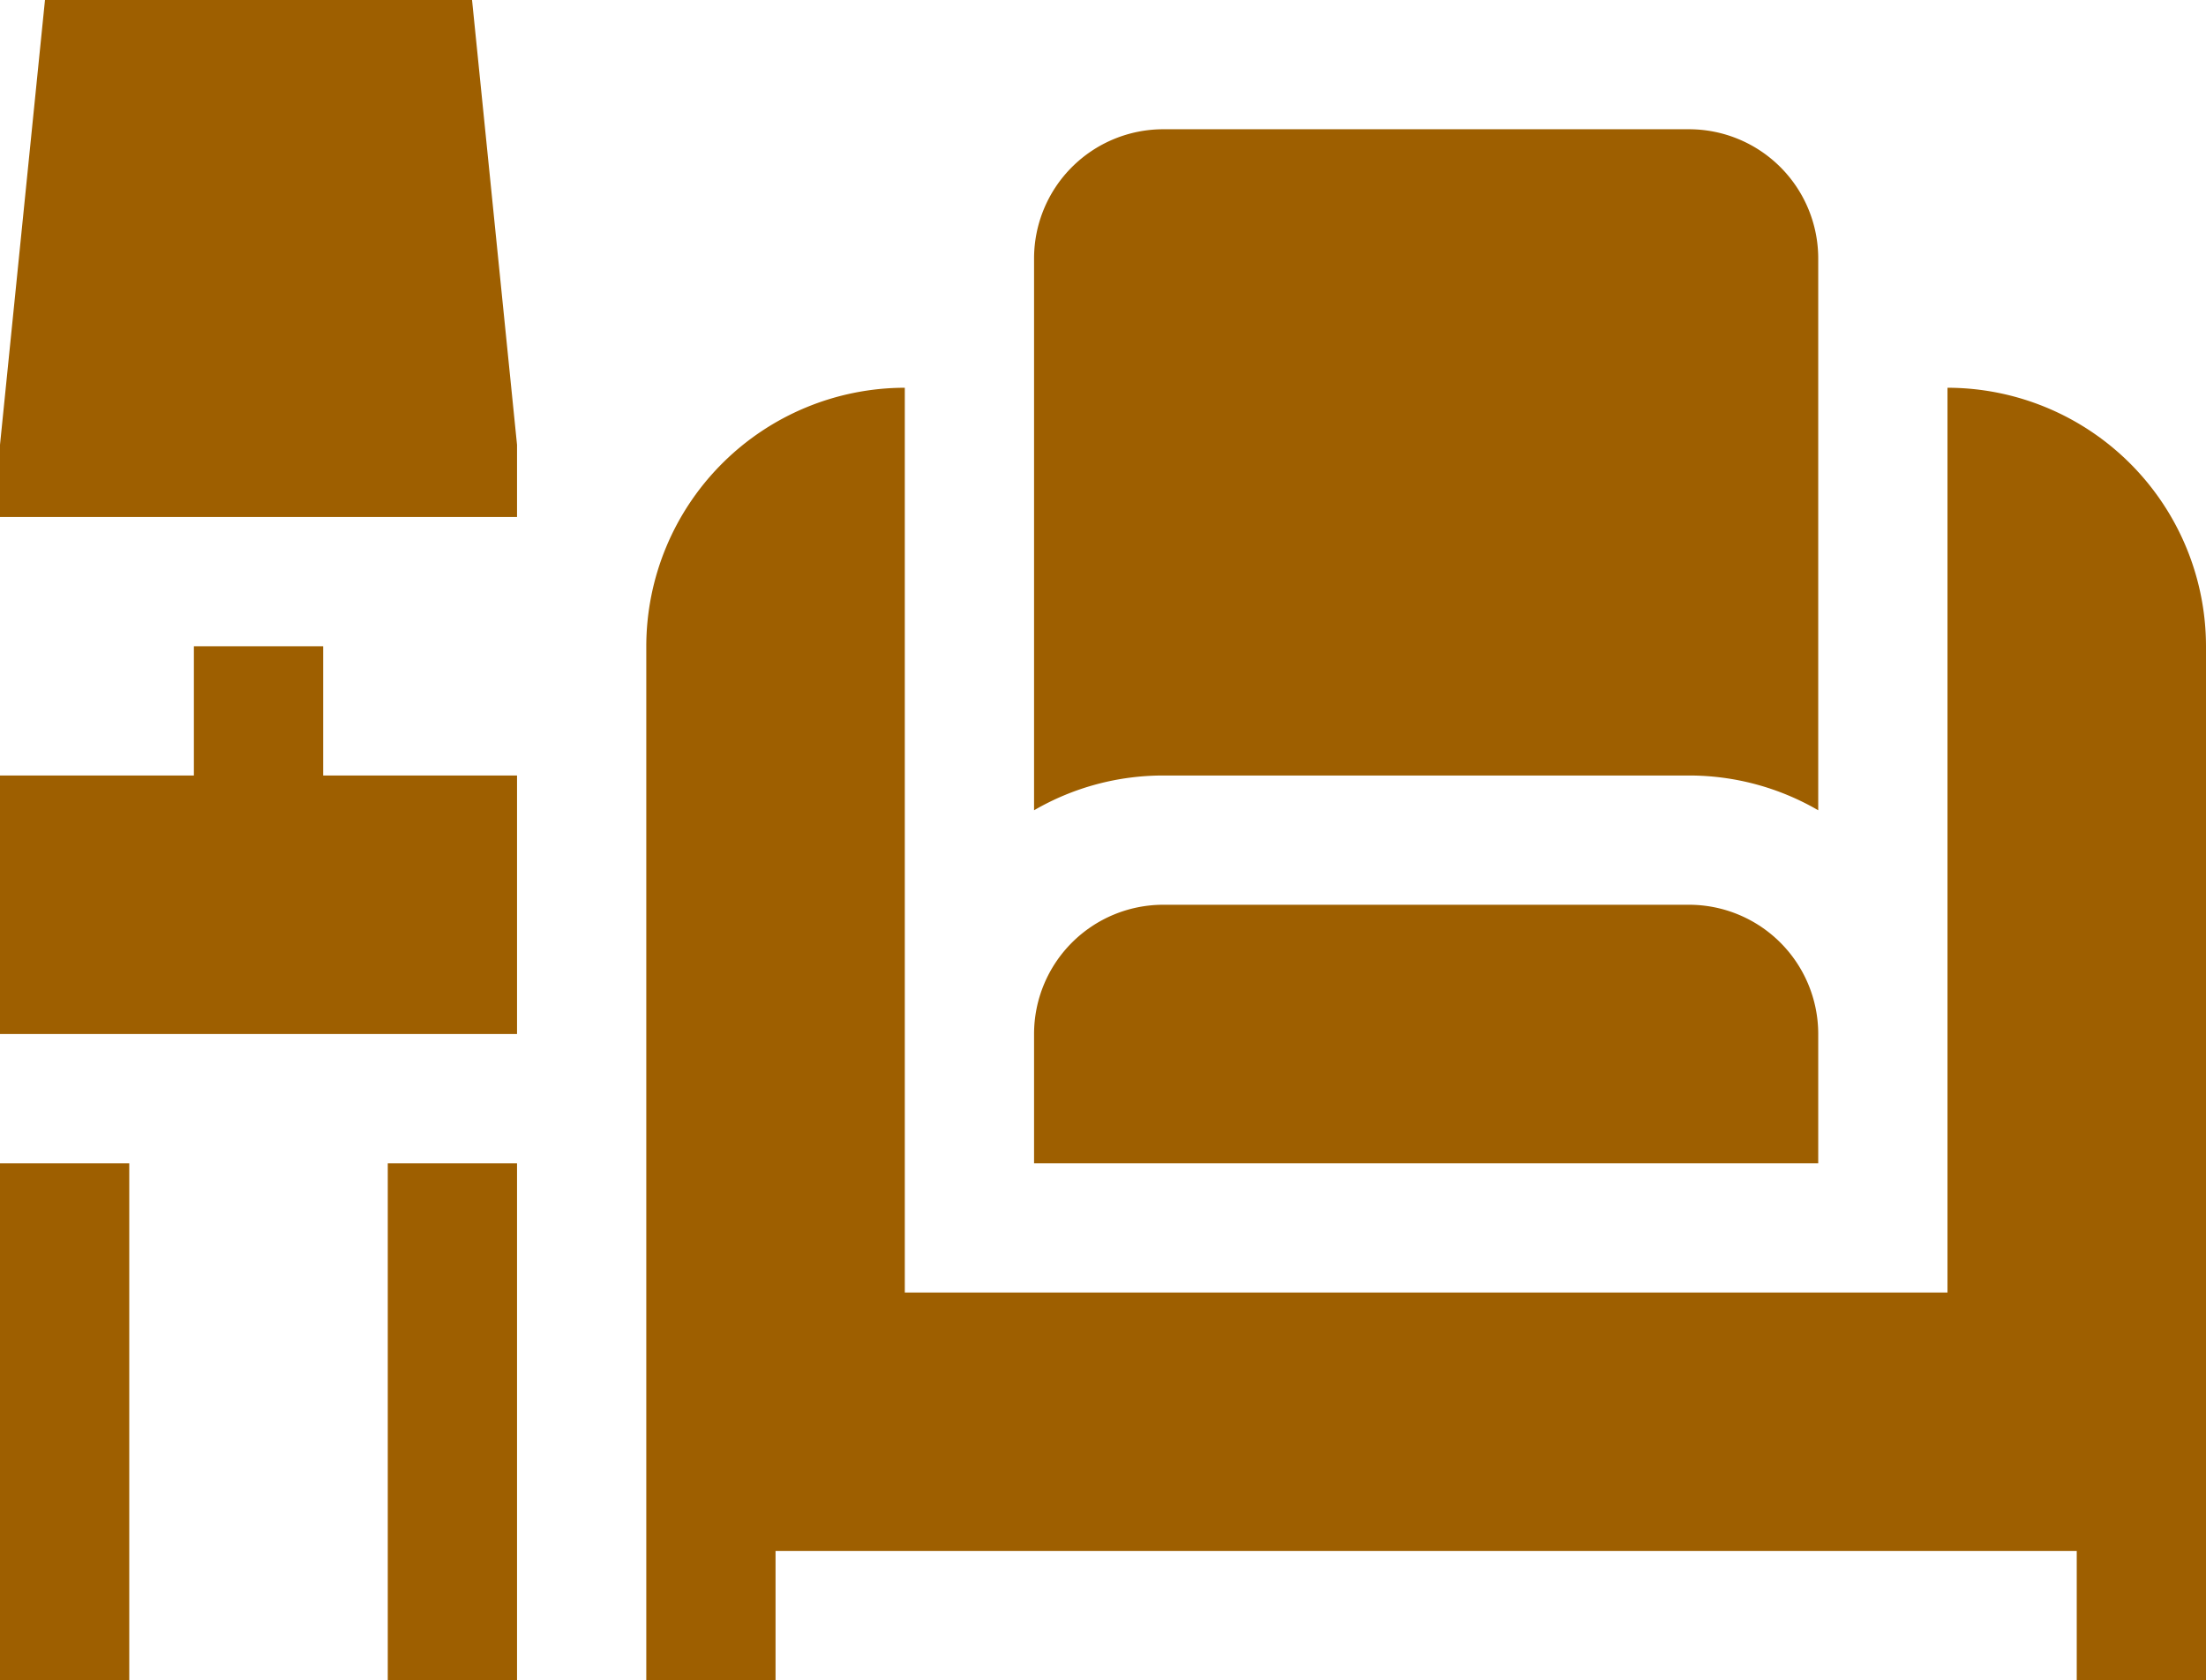
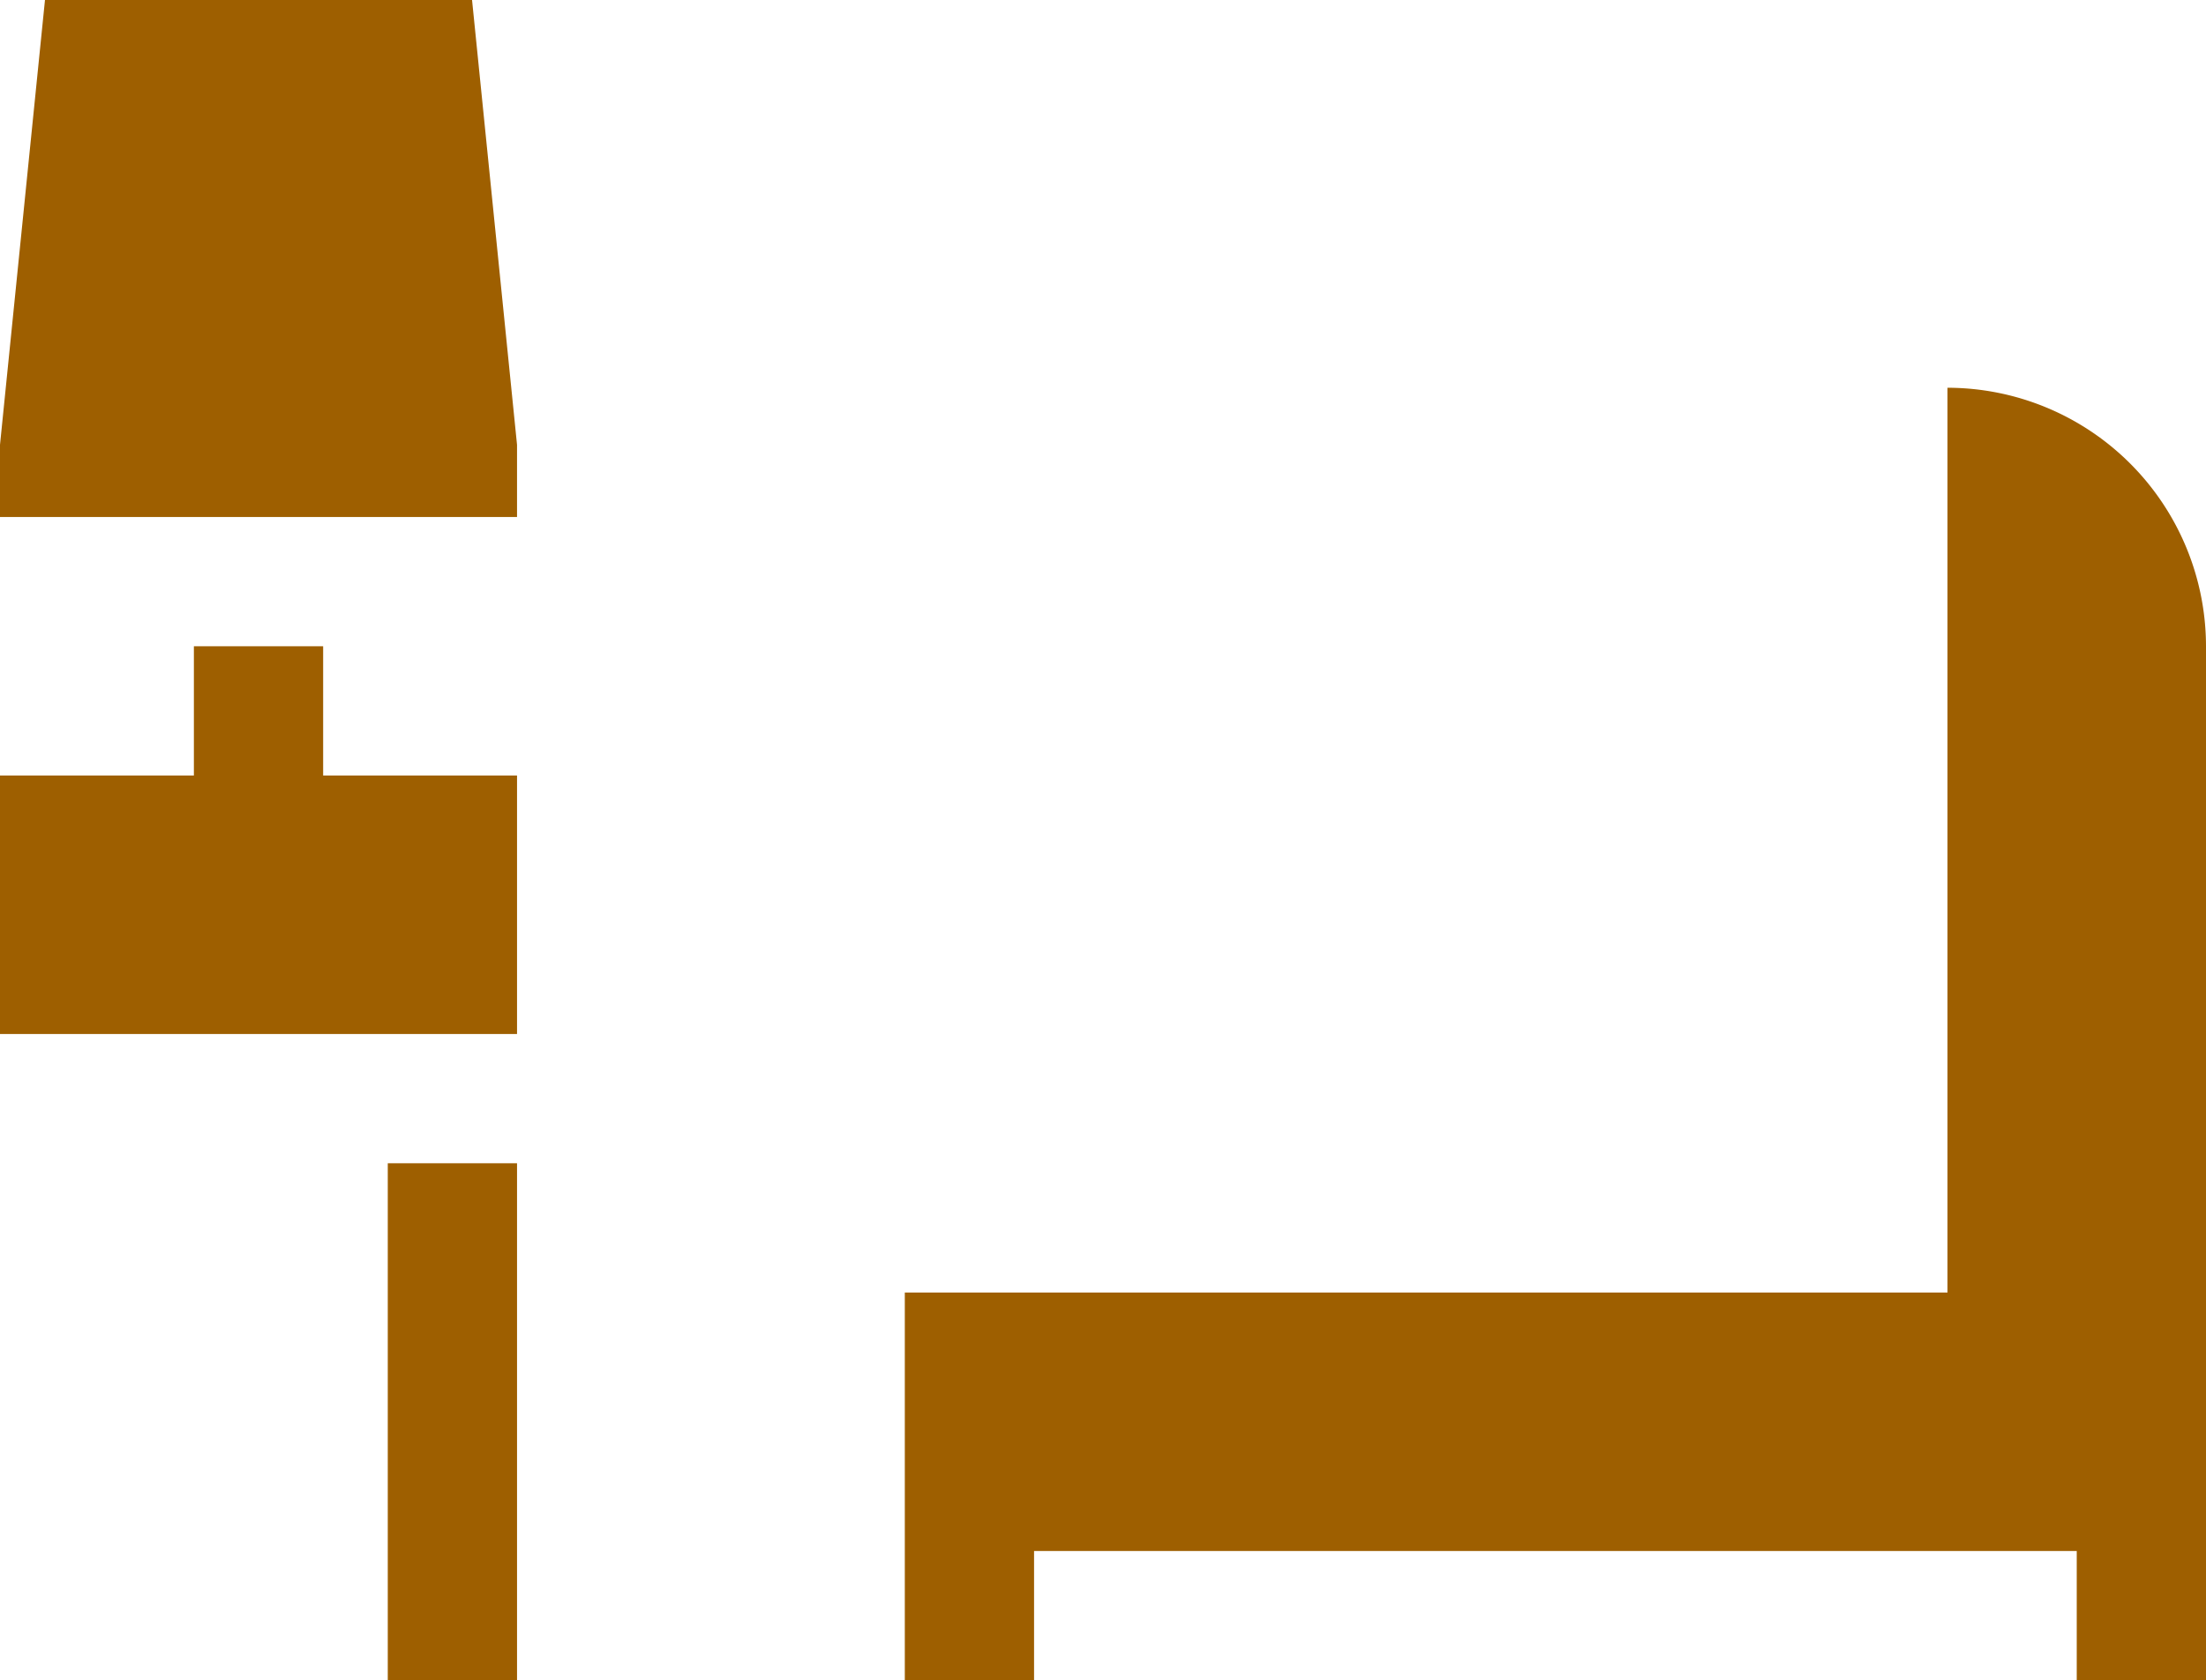
<svg xmlns="http://www.w3.org/2000/svg" id="Capa_1" data-name="Capa 1" viewBox="0 0 512 390">
  <defs>
    <style>.cls-1{fill:#9e5f00;}</style>
  </defs>
  <title>rooms-cdi-icon</title>
-   <path class="cls-1" d="M452,151V361H210V151a60.07,60.07,0,0,0-60,60V451h30V421H482v30h30V211A60.07,60.07,0,0,0,452,151Z" transform="translate(0 -61)" />
-   <rect class="cls-1" y="270" width="30" height="120" />
+   <path class="cls-1" d="M452,151V361H210V151V451h30V421H482v30h30V211A60.07,60.07,0,0,0,452,151Z" transform="translate(0 -61)" />
  <rect class="cls-1" x="90" y="270" width="30" height="120" />
  <polygon class="cls-1" points="75 180 75 150 45 150 45 180 0 180 0 240 120 240 120 180 75 180" />
  <polygon class="cls-1" points="109.56 0 10.44 0 0 103.24 0 120 120 120 120 103.24 109.56 0" />
-   <path class="cls-1" d="M392,271H270a30,30,0,0,0-30,30v30H422V301A30,30,0,0,0,392,271Z" transform="translate(0 -61)" />
-   <path class="cls-1" d="M392,91H270a30,30,0,0,0-30,30V249.07A59.61,59.61,0,0,1,270,241H392a59.61,59.61,0,0,1,30,8.07V121A30,30,0,0,0,392,91Z" transform="translate(0 -61)" />
</svg>